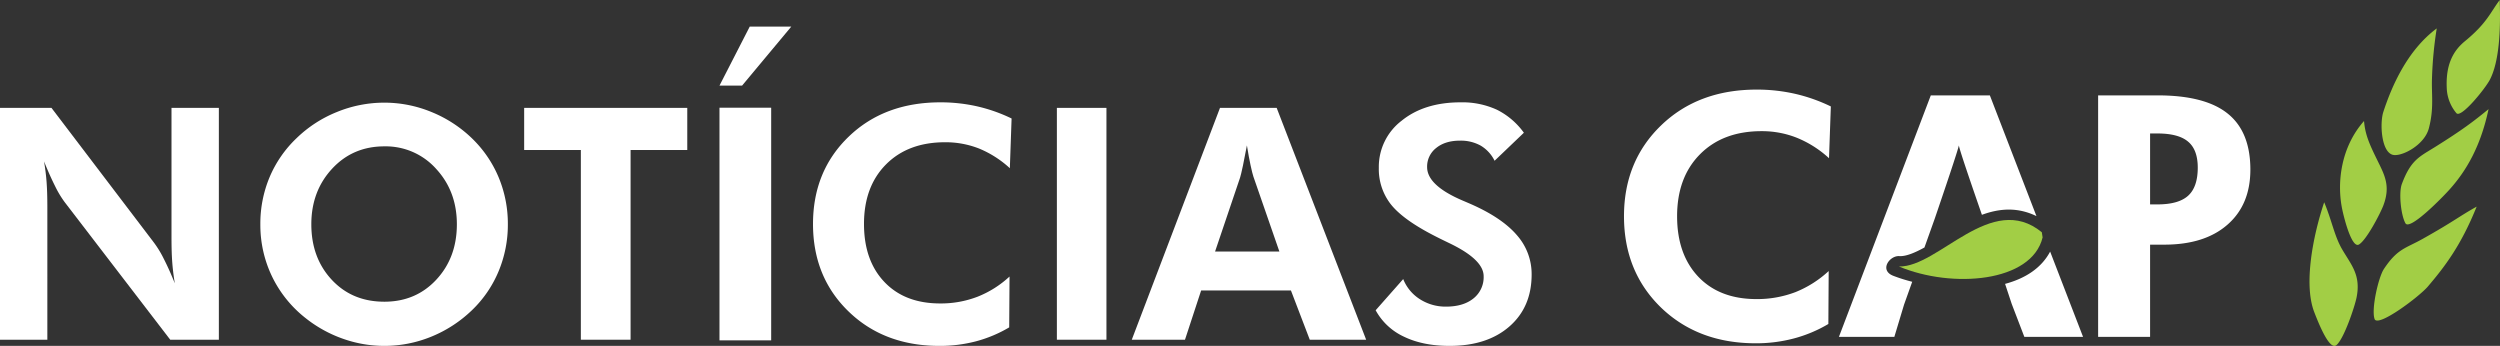
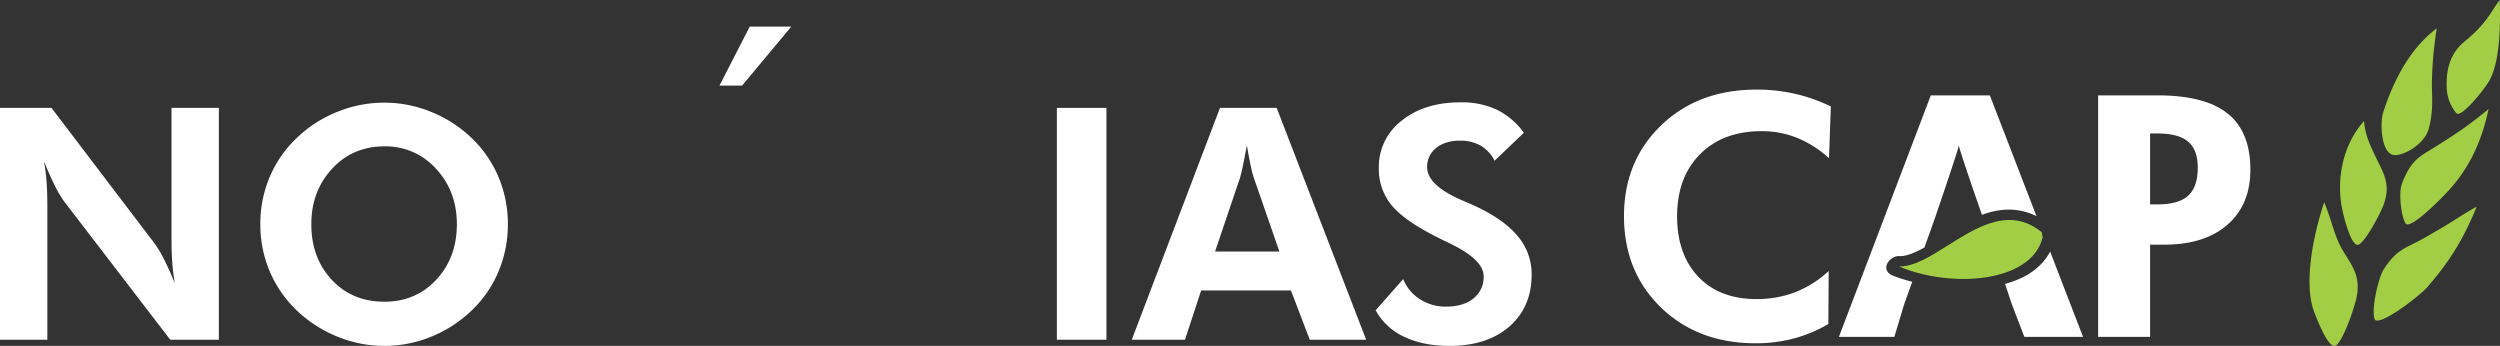
<svg xmlns="http://www.w3.org/2000/svg" id="logo_noticias_cap_todo_branco" viewBox="198 332 1160.558 160.573">
  <rect x="198" y="332" width="1160.558" height="160.573" fill="#333333" stroke="none" />
  <defs>
    <style> .cls-1 { fill: #fff; } .cls-2 { fill: #a2ce45; } </style>
  </defs>
  <path id="Path_1" data-name="Path 1" class="cls-1" d="M0,0V-107.623H23.892L71.528-44.99a48.413,48.413,0,0,1,4.521,7.462q2.463,4.815,5.11,11.358-.81-4.777-1.177-9.484t-.367-11.762v-60.207H101.6V0H79.027L30.068-63.81a46.585,46.585,0,0,1-4.486-7.461q-2.424-4.813-5.145-11.5.808,4.63,1.175,9.373t.369,11.945V0Z" transform="translate(198 489.703)" />
  <path id="Path_2" data-name="Path 2" class="cls-1" d="M0,0Q14.628,0,24.149-10.256t9.52-25.693q0-15.289-9.631-25.729A31.358,31.358,0,0,0,0-72.117q-14.631,0-24.26,10.4t-9.63,25.766q0,15.587,9.484,25.767T0,0M57.34-35.949a56.052,56.052,0,0,1-4.3,21.834A53.515,53.515,0,0,1,40.652,3.97,59.48,59.48,0,0,1,21.76,16.246,57.389,57.389,0,0,1,0,20.51a57.4,57.4,0,0,1-19.29-3.341,59.6,59.6,0,0,1-17.319-9.6A54.912,54.912,0,0,1-52.158-11.762a55.15,55.15,0,0,1-5.4-24.187,55.854,55.854,0,0,1,4.263-21.8,53.93,53.93,0,0,1,12.5-18.12,57.842,57.842,0,0,1,18.781-12.2A58.081,58.081,0,0,1,0-92.406a57.331,57.331,0,0,1,21.865,4.335,58.9,58.9,0,0,1,18.787,12.2A54.319,54.319,0,0,1,53.077-57.708,55.975,55.975,0,0,1,57.34-35.949" transform="translate(376.417 472.06)" />
-   <path id="Path_3" data-name="Path 3" class="cls-1" d="M0,0V88.068H-23.082V0H-49.4V-19.555H26.318V0Z" transform="translate(490.729 401.635)" />
-   <path id="Path_5" data-name="Path 5" class="cls-1" d="M0,0A48.327,48.327,0,0,0-14.334-9.152a42.441,42.441,0,0,0-15.732-2.9q-17.2,0-27.421,10.292T-67.706,25.877q0,16.982,9.483,26.943t25.878,9.961A47.332,47.332,0,0,0-15,59.656,47.516,47.516,0,0,0-.147,50.283L-.3,73.883a60.871,60.871,0,0,1-15.4,6.471,66.012,66.012,0,0,1-16.943,2.13q-25.732,0-42.234-15.989t-16.5-40.616q0-24.552,16.54-40.506T-32.2-30.581a76.792,76.792,0,0,1,16.908,1.838,75.071,75.071,0,0,1,16.1,5.66Z" transform="translate(666.795 410.088)" />
  <path id="Path_6" data-name="Path 6" class="cls-1" d="M490.627-110.49h23.01V-2.867h-23.01Z" transform="translate(198 492.57)" />
  <path id="Path_7" data-name="Path 7" class="cls-1" d="M0,0-12.056-34.771q-.515-1.545-1.324-5.293t-1.689-9.19q-.957,5.222-1.839,9.373T-18.23-34.33L-29.845,0ZM-68.514,40.947-27.566-66.676H-1.25L40.286,40.947H14.115L5.368,18.084H-36.314l-7.5,22.863Z" transform="translate(791.913 448.755)" />
  <path id="Path_8" data-name="Path 8" class="cls-1" d="M0,0,12.791-14.482a19.62,19.62,0,0,0,7.792,9.374A21.977,21.977,0,0,0,32.639-1.69q8.085,0,12.793-3.824a12.576,12.576,0,0,0,4.7-10.292q0-7.644-15.658-15.216-5.074-2.428-8.01-3.971Q12.351-42.343,6.909-49.364A26.5,26.5,0,0,1,1.47-66.089a26.944,26.944,0,0,1,10.549-21.87Q22.565-96.522,39.4-96.523A38.5,38.5,0,0,1,56.273-93.1,34.307,34.307,0,0,1,68.808-82.409L55.207-69.4a16.633,16.633,0,0,0-6.433-7.02,18.989,18.989,0,0,0-9.666-2.316q-6.836,0-11.028,3.419a10.9,10.9,0,0,0-4.189,8.858q0,8.528,16.615,15.584,3.306,1.4,5.071,2.206Q59.251-42.42,65.831-34.555A27.181,27.181,0,0,1,72.41-16.614q0,15.144-10.329,24.148T34.33,16.54q-12.35,0-21.172-4.264A28.614,28.614,0,0,1,0,0" transform="translate(836.61 476.03)" />
  <path id="Path_9" data-name="Path 9" class="cls-2" d="M0,0C-23.491-19.2-47.864,16.307-66.31,15.908-41.639,26.24-4.7,23.316.373,2.406Z" transform="translate(1145.855 439.81)" />
  <path id="Path_10" data-name="Path 10" class="cls-2" d="M0,0C4.354-8.248,5.134-22.877,4.62-37.111.271-31.3-1.337-26.33-11.532-17.98c-5.185,4.246-8.925,10.492-8.433,21.608a19.137,19.137,0,0,0,4.511,11.821C-13.231,17.81-2.156,4.085,0,0M-18.534,50.713C-10.855,42.135-4.189,30.754-.555,13.551-7.5,19.215-12.5,23.09-25.666,31.3c-7.024,4.382-11.011,5.888-15.148,17.037-1.477,3.969-.469,14.37,1.681,18.207,1.957,3.492,16.8-11.582,20.6-15.834M-28.717,95.889C-20.635,86.4-13.254,76.633-6.075,58.81c-8.553,4.777-10.187,6.622-25.135,15.006-7.89,4.424-11.639,4.471-17.924,13.942-2.558,3.855-5.923,18.681-4.333,23.216,1.446,4.13,20.707-10.342,24.75-15.085m-20.7-81c3.9-11.918,11.06-28.571,24.807-38.816A181.6,181.6,0,0,0-26.81-.871c-.305,7.535,1.035,14.039-1.493,23.439-2.121,7.9-13.058,13.373-16.89,12.143-5.279-1.691-5.84-14.862-4.221-19.818M-68.454,60.2c-2.56-12.016-.876-28.78,10.091-41.13.535,6.276,2.412,10.545,6.171,18.2,3.334,6.8,6.24,11.9,2.8,21C-50.758,61.9-57.244,74.406-60.74,76.4c-3.18,1.817-6.625-11.09-7.714-16.194M-81.5,107.7c-4.923-12.808-.644-35.058,4.643-50.91,3.514,8.334,4.707,15.561,8.238,21.677,4.224,7.323,8.964,12.03,6.761,22.68-.876,4.235-5.851,19.161-9.355,21.975C-74.4,125.676-79.4,113.137-81.5,107.7" transform="translate(1353.799 369.111)" />
  <path id="Path_11" data-name="Path 11" class="cls-1" d="M0,0A49.631,49.631,0,0,0-14.932-9.492a43.782,43.782,0,0,0-16.385-3.065q-17.918,0-28.563,10.72T-70.523,26.954q0,17.691,9.877,28.1,9.885,10.338,26.957,10.339a49.816,49.816,0,0,0,18.066-3.218,50.11,50.11,0,0,0,15.471-9.8L-.305,76.953a62.961,62.961,0,0,1-16.081,6.736A68.212,68.212,0,0,1-34,85.914q-26.8,0-44.024-16.617-17.154-16.69-17.155-42.343,0-25.574,17.23-42.192T-33.54-31.853a79.8,79.8,0,0,1,17.614,1.917,78.255,78.255,0,0,1,16.77,5.9ZM149.048,21.44h3.445q9.8,0,14.243-4.057t4.442-13.018q0-8.266-4.442-12.02-4.444-3.825-14.243-3.829h-3.445ZM124.927,82.928v-112.1h27.566q22.05,0,32.542,8.424Q195.6-12.326,195.6,5.283q0,16.313-10.641,25.576-10.569,9.267-29.328,9.266h-6.585v42.8ZM60.271-5.945c-.435,2.354-6.806,21.172-11.211,34.058L44.3,41.442c-4.356,2.415-8.614,4.206-11.66,4-4.549-.3-9.453,6.564-2.8,9.149a76.271,76.271,0,0,0,8.78,2.769L34.84,67.951,30.329,82.928H4.6l42.651-112.1H74.665l21.63,56.051c-8.55-4.156-16.813-3.719-25.316-.606C66.569,13.538,60.648-3.607,60.271-5.945M102.65,43.346l15.277,39.582H90.67l-5.854-15.28L81.73,58.336c9.074-2.437,16.756-7.117,20.92-14.99" transform="translate(1047.072 405.447)" />
-   <rect id="Rectangle_1" data-name="Rectangle 1" class="cls-1" width="24" height="108" transform="translate(532 382)" />
  <path id="Path_1-2" data-name="Path 1" class="cls-1" d="M714.265,499.744h10.493l22.847-27.4H728.314Z" transform="translate(-182.265 -128)" />
</svg>